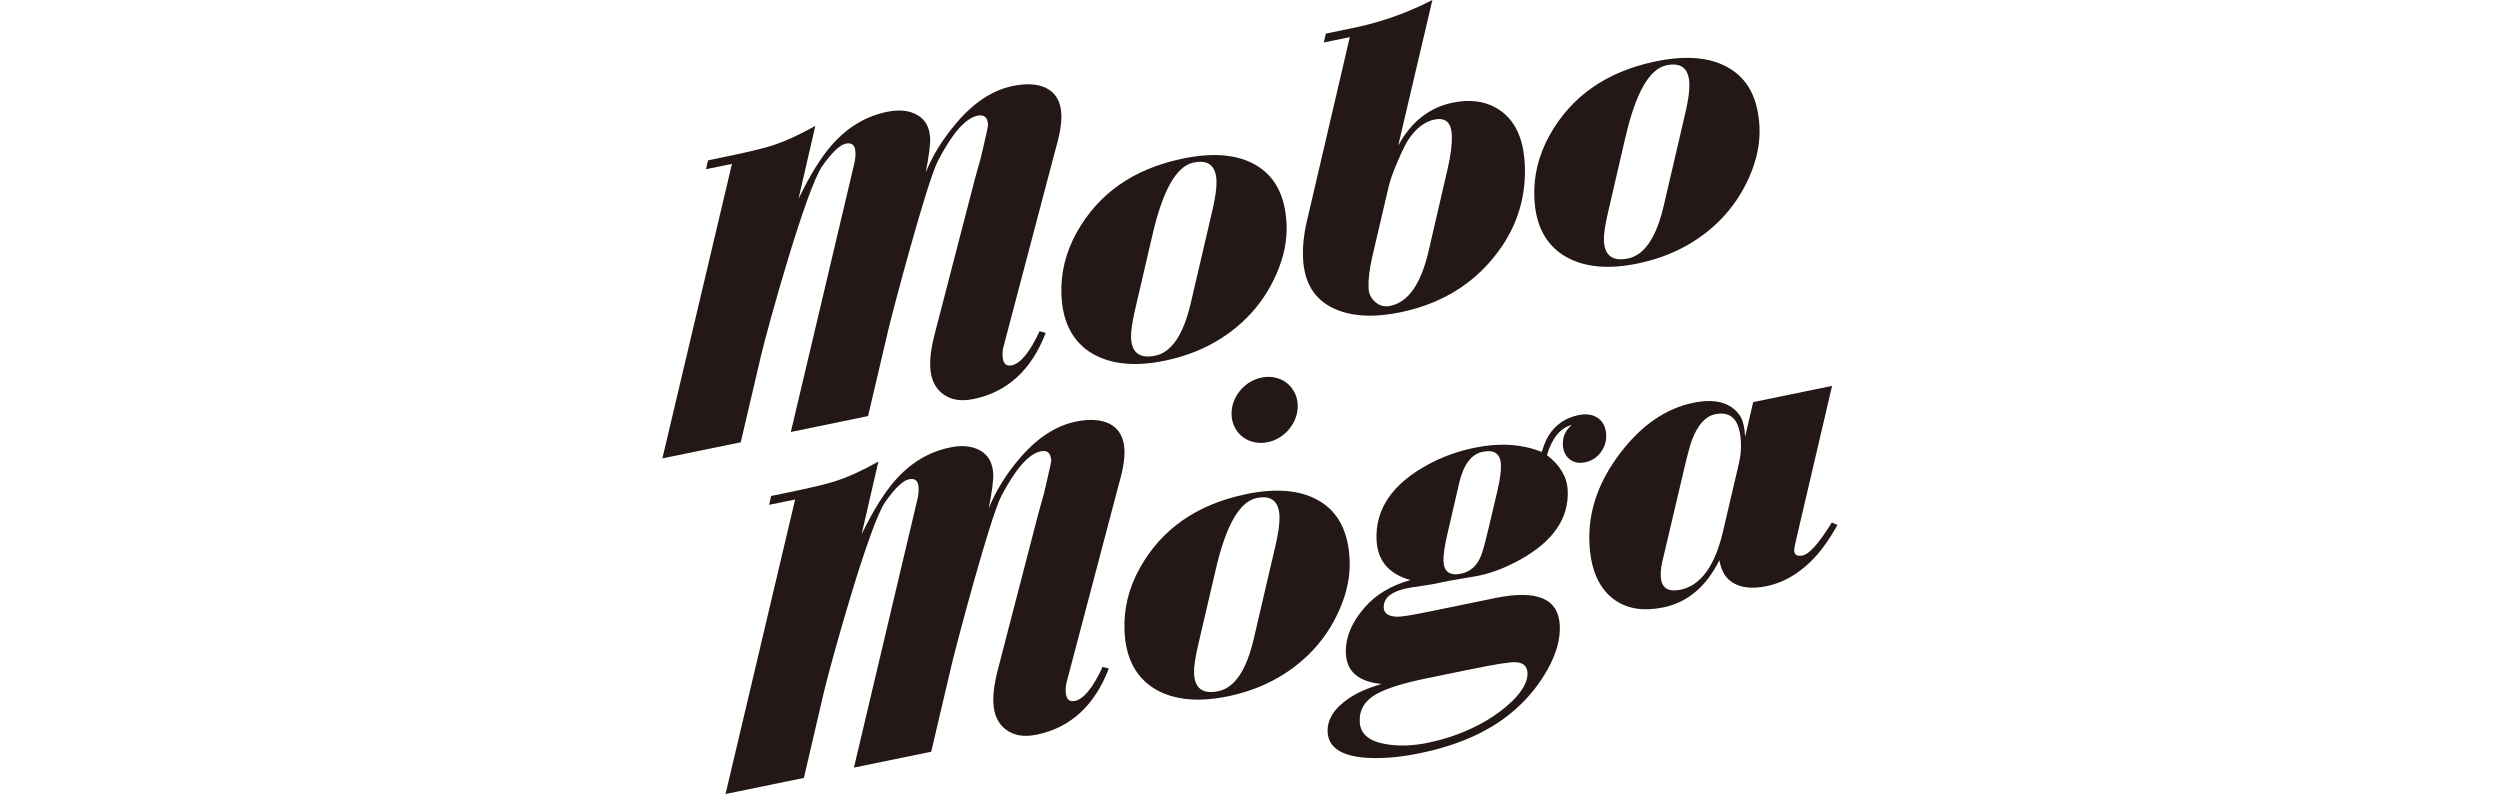
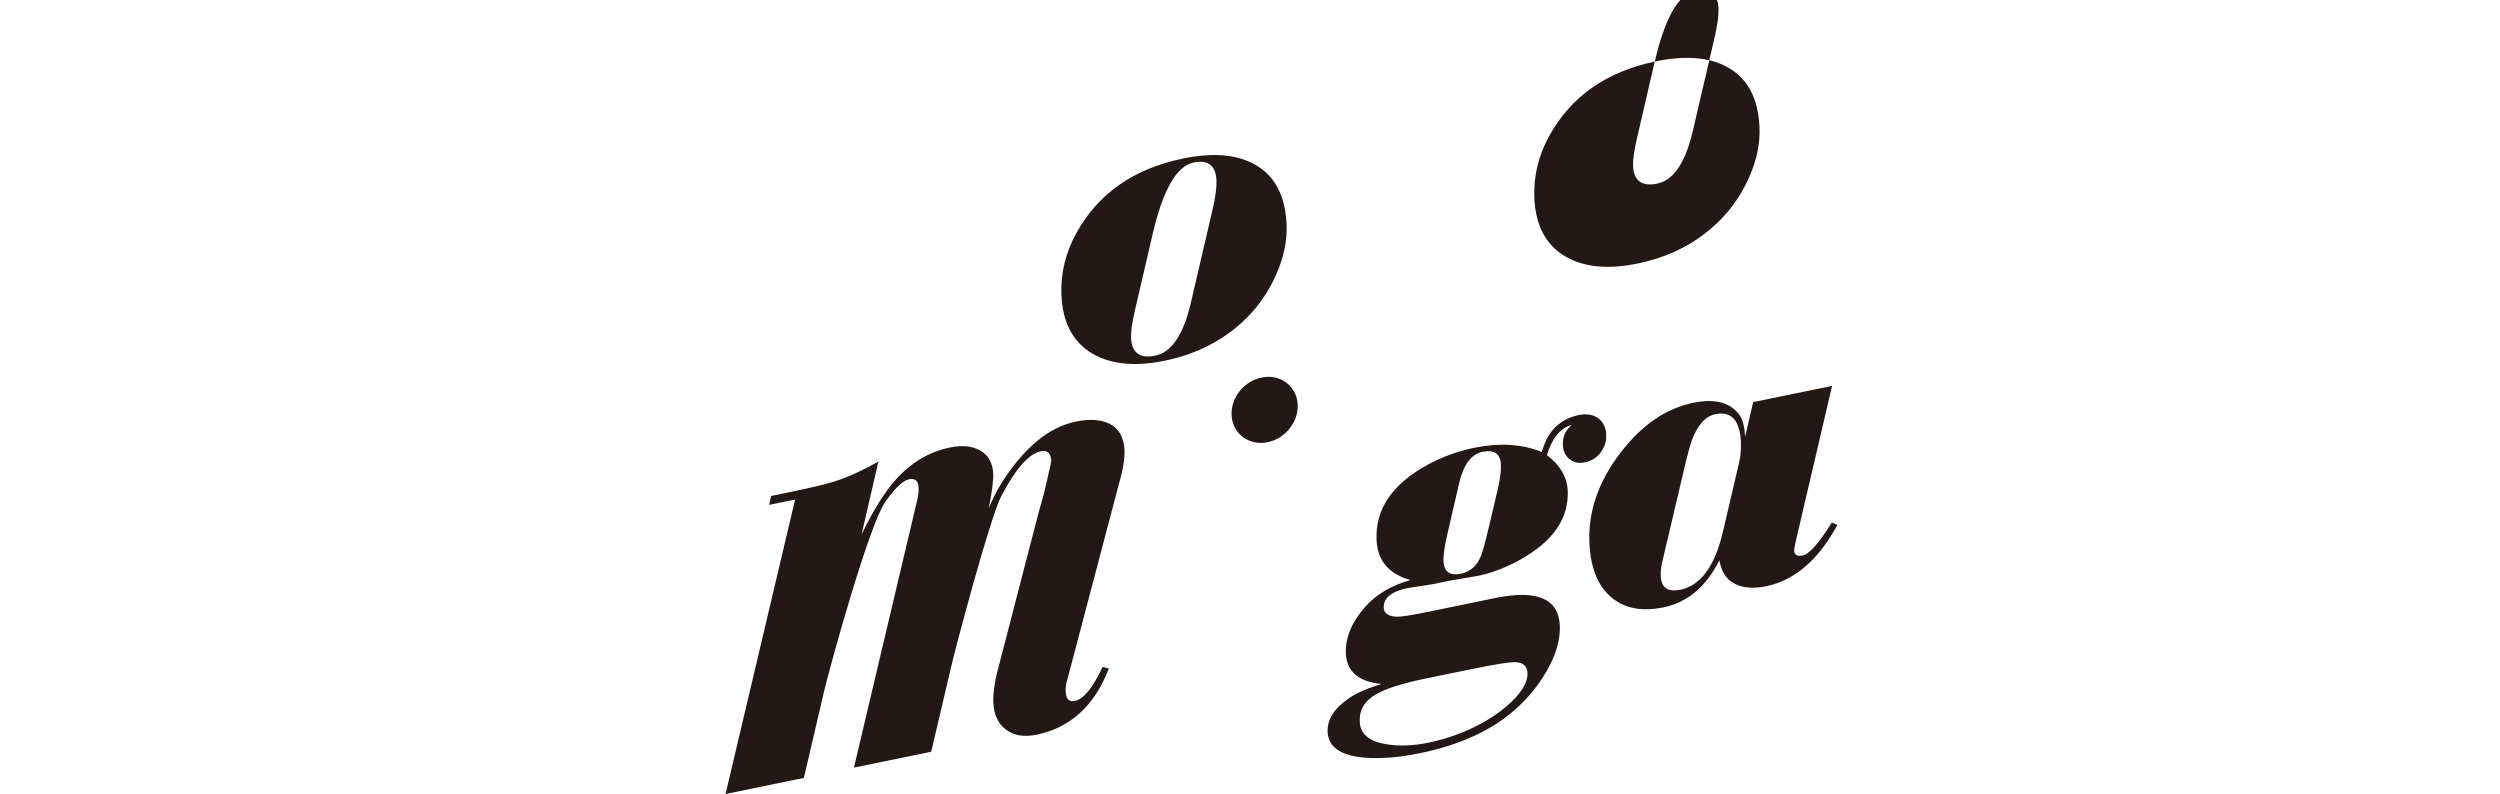
<svg xmlns="http://www.w3.org/2000/svg" id="_レイヤー_1" data-name=" レイヤー 1" viewBox="0 0 518.54 164.67">
  <defs>
    <style>
      .cls-1 {
        fill: #231815;
      }
    </style>
  </defs>
-   <path class="cls-1" d="m169.11,26.12l-3.48,15.1c2.41-4.99,4.77-8.76,7.08-11.35,3.2-3.56,6.96-5.79,11.27-6.67,2.46-.51,4.51-.32,6.15.58,1.77.95,2.7,2.59,2.79,4.92.06,1.31-.25,3.67-.91,7.09,1.42-3.55,3.55-6.99,6.4-10.33,3.59-4.22,7.48-6.77,11.68-7.63,2.82-.58,5.12-.44,6.91.43,1.98,1,3.02,2.82,3.14,5.47.09,1.86-.37,4.44-1.34,7.75l-10.62,40.29c-.19.63-.26,1.32-.23,2.07.07,1.53.69,2.18,1.9,1.94,1.83-.38,3.75-2.73,5.77-7.08l1.28.35c-2.97,7.71-7.97,12.28-15,13.72-2.58.53-4.69.18-6.33-1.05-1.64-1.23-2.52-3.1-2.62-5.6-.09-1.89.21-4.12.88-6.69l8.42-32.46,1.2-4.3.58-2.49c.62-2.64.92-4.05.91-4.22-.06-1.6-.79-2.25-2.17-1.97-2.49.51-5.21,3.59-8.16,9.24-2.38,4.51-9.55,31.72-10.35,35.14l-4.21,17.93-16.02,3.3,13.15-55.63c.2-.86.29-1.67.25-2.43-.06-1.42-.72-2.01-1.98-1.75s-2.91,1.83-4.93,4.71c-3.31,4.72-11.27,33.31-12.67,39.26l-4.21,17.98-16.25,3.33,14.43-61.08-5.39,1.11.42-1.84,3.68-.76c4.42-.91,7.59-1.67,9.5-2.27,2.77-.89,5.79-2.26,9.06-4.11h.02Z" />
  <path class="cls-1" d="m245.14,32.93c6.35-1.34,11.42-.93,15.2,1.23,4.09,2.3,6.25,6.42,6.52,12.38.14,3.31-.55,6.72-2.08,10.23-1.52,3.51-3.6,6.57-6.23,9.2-4.55,4.51-10.22,7.46-16.98,8.85-6.05,1.25-11.01.78-14.85-1.39-4.12-2.38-6.31-6.44-6.56-12.2-.2-4.53.86-8.86,3.16-13,4.48-8.07,11.76-13.17,21.83-15.3h-.01Zm-6.04,15.53l-3.67,15.79c-.61,2.62-.88,4.55-.83,5.8.13,3.13,1.81,4.38,5.01,3.72,3.38-.7,5.84-4.32,7.37-10.88l4.51-19.35c.61-2.62.88-4.64.83-6.06-.13-3.14-1.72-4.39-4.74-3.77-3.54.73-6.36,5.65-8.48,14.76h0Z" />
  <path class="cls-1" d="m182.2,95.72l-3.49,15.1c2.42-4.98,4.78-8.76,7.09-11.34,3.19-3.56,6.95-5.79,11.27-6.67,2.45-.51,4.5-.31,6.14.58,1.77.95,2.69,2.59,2.8,4.92.06,1.3-.25,3.67-.92,7.09,1.43-3.54,3.55-6.99,6.4-10.33,3.6-4.22,7.49-6.77,11.69-7.63,2.81-.58,5.11-.43,6.91.43,1.98,1,3.02,2.82,3.14,5.47.09,1.86-.36,4.44-1.34,7.75l-10.62,40.29c-.18.63-.26,1.32-.23,2.07.07,1.54.7,2.18,1.9,1.94,1.82-.38,3.75-2.73,5.76-7.07l1.29.35c-2.96,7.7-7.97,12.28-15,13.72-2.58.53-4.69.18-6.33-1.05s-2.52-3.1-2.62-5.59c-.08-1.89.22-4.12.89-6.69l8.42-32.46,1.2-4.29.58-2.5c.61-2.64.92-4.05.92-4.23-.08-1.6-.79-2.25-2.17-1.97-2.49.51-5.21,3.59-8.17,9.24-2.38,4.51-9.56,31.72-10.35,35.14l-4.21,17.93-16.03,3.29,13.16-55.63c.2-.86.29-1.68.25-2.42-.06-1.43-.72-2.01-1.99-1.75-1.26.26-2.9,1.83-4.93,4.71-3.32,4.72-11.26,33.31-12.68,39.26l-4.19,17.97-16.25,3.34,14.43-61.08-5.39,1.1.42-1.84,3.68-.76c4.43-.91,7.59-1.66,9.5-2.26,2.77-.89,5.79-2.26,9.06-4.11v-.02Z" />
-   <path class="cls-1" d="m258.21,102.54c6.36-1.34,11.42-.92,15.21,1.23,4.09,2.3,6.26,6.43,6.52,12.38.14,3.31-.55,6.72-2.08,10.23-1.52,3.51-3.61,6.58-6.24,9.2-4.55,4.51-10.21,7.46-16.98,8.86-6.05,1.24-11,.77-14.84-1.39-4.12-2.38-6.32-6.44-6.56-12.19-.2-4.53.86-8.87,3.16-13,4.49-8.08,11.76-13.18,21.82-15.31h-.01Zm-6.03,15.52l-3.68,15.79c-.61,2.62-.88,4.55-.84,5.8.14,3.14,1.81,4.38,5.02,3.72,3.38-.69,5.85-4.33,7.37-10.88l4.51-19.35c.61-2.62.88-4.64.83-6.06-.13-3.14-1.72-4.4-4.74-3.78-3.54.73-6.36,5.65-8.47,14.76Z" />
-   <path class="cls-1" d="m297.1,0l-7.09,30.21c2.68-4.95,6.46-7.92,11.32-8.92,3.41-.7,6.35-.36,8.84,1,3.81,2.09,5.84,6.05,6.1,11.89.33,7.58-2.11,14.33-7.33,20.24-4.72,5.34-10.89,8.79-18.5,10.36-5.51,1.14-10.07.88-13.69-.75-4.1-1.88-6.26-5.38-6.48-10.5-.1-2.37.15-4.88.76-7.5l8.94-38.33-5.39,1.11.42-1.84,5.89-1.22c5.57-1.15,10.98-3.06,16.21-5.75Zm-9.04,38.58l-3.45,14.77c-.57,2.52-.82,4.66-.75,6.4.05,1.16.51,2.13,1.4,2.9.87.77,1.92,1.04,3.12.79,3.72-.76,6.36-4.56,7.94-11.39l3.93-16.99c.67-2.86.96-5.2.88-7.04-.11-2.61-1.31-3.69-3.59-3.22-1.89.39-3.59,1.62-5.1,3.69-.68.93-1.52,2.57-2.51,4.91-.96,2.22-1.58,3.94-1.86,5.18h0Z" />
-   <path class="cls-1" d="m343.22,12.77c6.35-1.34,11.41-.93,15.2,1.23,4.09,2.29,6.26,6.42,6.53,12.38.14,3.32-.55,6.73-2.08,10.23-1.53,3.51-3.61,6.57-6.24,9.2-4.55,4.51-10.21,7.46-16.98,8.85-6.05,1.25-11,.79-14.84-1.39-4.13-2.37-6.31-6.44-6.56-12.19-.2-4.53.85-8.87,3.15-13.01,4.49-8.07,11.77-13.17,21.83-15.3h0Zm-6.04,15.53l-3.66,15.79c-.61,2.62-.89,4.55-.84,5.8.13,3.14,1.81,4.38,5.01,3.72,3.38-.7,5.85-4.33,7.38-10.89l4.51-19.35c.61-2.61.88-4.63.82-6.06-.13-3.14-1.72-4.4-4.74-3.77-3.53.73-6.36,5.65-8.47,14.76h0Z" />
+   <path class="cls-1" d="m343.22,12.77c6.35-1.34,11.41-.93,15.2,1.23,4.09,2.29,6.26,6.42,6.53,12.38.14,3.32-.55,6.73-2.08,10.23-1.53,3.51-3.61,6.57-6.24,9.2-4.55,4.51-10.21,7.46-16.98,8.85-6.05,1.25-11,.79-14.84-1.39-4.13-2.37-6.31-6.44-6.56-12.19-.2-4.53.85-8.87,3.15-13.01,4.49-8.07,11.77-13.17,21.83-15.3h0Zl-3.66,15.79c-.61,2.62-.89,4.55-.84,5.8.13,3.14,1.81,4.38,5.01,3.72,3.38-.7,5.85-4.33,7.38-10.89l4.51-19.35c.61-2.61.88-4.63.82-6.06-.13-3.14-1.72-4.4-4.74-3.77-3.53.73-6.36,5.65-8.47,14.76h0Z" />
  <path class="cls-1" d="m320.86,94.4c2.75,2.11,4.18,4.55,4.31,7.34.26,5.81-3.07,10.61-9.98,14.41-3.22,1.77-6.33,2.91-9.33,3.41l-5.04.86-3.83.78-4.14.63c-3.99.62-5.94,2.03-5.84,4.24.05,1.16.96,1.78,2.76,1.85.81.03,3.05-.32,6.71-1.07l13.66-2.81c8.69-1.78,13.15.13,13.39,5.73.13,2.85-.75,5.93-2.63,9.25-1.66,2.95-3.8,5.6-6.42,7.96-4.91,4.44-11.57,7.52-19.95,9.24-4.26.88-8.05,1.19-11.39.94-5.04-.4-7.62-2.19-7.77-5.35-.11-2.59,1.39-4.94,4.51-7.04,1.64-1.1,3.87-2.07,6.67-2.91-4.76-.45-7.23-2.56-7.39-6.31-.14-3.25,1.17-6.46,3.93-9.6,2.3-2.64,5.46-4.52,9.46-5.64-4.5-1.25-6.84-4.02-7.03-8.32-.28-6.42,3.29-11.64,10.71-15.65,2.95-1.6,6.14-2.75,9.56-3.46,5.21-1.08,9.88-.79,13.99.86.48-1.53.96-2.67,1.44-3.42,1.44-2.26,3.52-3.67,6.22-4.23,1.62-.33,2.96-.11,4.01.63,1.06.75,1.63,1.91,1.7,3.47.06,1.35-.32,2.55-1.14,3.65-.82,1.09-1.9,1.78-3.24,2.05-1.29.27-2.37.05-3.23-.66-.86-.7-1.33-1.69-1.37-2.97-.08-1.66.54-3.03,1.85-4.12-2.36.61-4.08,2.69-5.16,6.25h0Zm-15.49,44.35l-9.58,1.97c-4.76.98-8.18,2.05-10.25,3.21-2.45,1.35-3.62,3.28-3.51,5.78.11,2.53,1.96,4.08,5.56,4.66,2.62.43,5.48.33,8.6-.31,4.32-.89,8.28-2.38,11.91-4.48,2.12-1.23,3.98-2.62,5.58-4.18,2.17-2.15,3.22-4.08,3.15-5.79-.06-1.43-.87-2.18-2.46-2.26-1.09-.07-4.09.4-9,1.41h0Zm-2.76-38.36l-2.44,10.57c-.57,2.43-.82,4.24-.77,5.44.1,2.2,1.31,3.07,3.65,2.59,1.98-.41,3.37-1.69,4.19-3.85.38-1.01.88-2.87,1.52-5.59l1.84-7.81c.53-2.28.77-4.07.71-5.38-.1-2.27-1.38-3.15-3.83-2.64-2.34.48-3.97,2.71-4.88,6.68h.01Z" />
  <path class="cls-1" d="m380,80.05l-7.46,31.92c-.28,1.2-.41,1.94-.4,2.23.04.9.63,1.24,1.77,1.01,1.38-.29,3.39-2.56,6.04-6.83l1.16.51c-1.8,3.23-3.66,5.79-5.61,7.65-2.78,2.69-5.81,4.37-9.08,5.04-3.41.71-6.04.25-7.86-1.37-.94-.84-1.59-2.16-1.94-4-2.73,5.49-6.61,8.74-11.63,9.78-4.02.82-7.34.33-9.95-1.47-3.34-2.3-5.12-6.27-5.37-11.9-.29-6.53,1.88-12.79,6.49-18.77,4.37-5.71,9.4-9.14,15.07-10.31,4.5-.92,7.69-.07,9.59,2.56.64.9,1.02,2.39,1.15,4.47l1.67-7.17,16.35-3.36h.01Zm-30.95,18.36l-4.29,18.23c-.23.98-.32,1.94-.29,2.87.1,2.41,1.46,3.34,4.07,2.81,4.2-.86,7.14-4.87,8.82-12.02l3.34-14.27c.32-1.41.46-2.86.39-4.34-.2-4.54-1.98-6.46-5.33-5.77-2.01.41-3.6,2.18-4.8,5.29-.38.96-1.02,3.36-1.91,7.2h0Z" />
  <path class="cls-1" d="m269.14,83.61c.35,3.7-2.42,7.33-6.2,8.11-3.77.77-7.12-1.6-7.47-5.3-.35-3.71,2.42-7.34,6.2-8.11,3.77-.78,7.12,1.6,7.47,5.3Z" />
</svg>